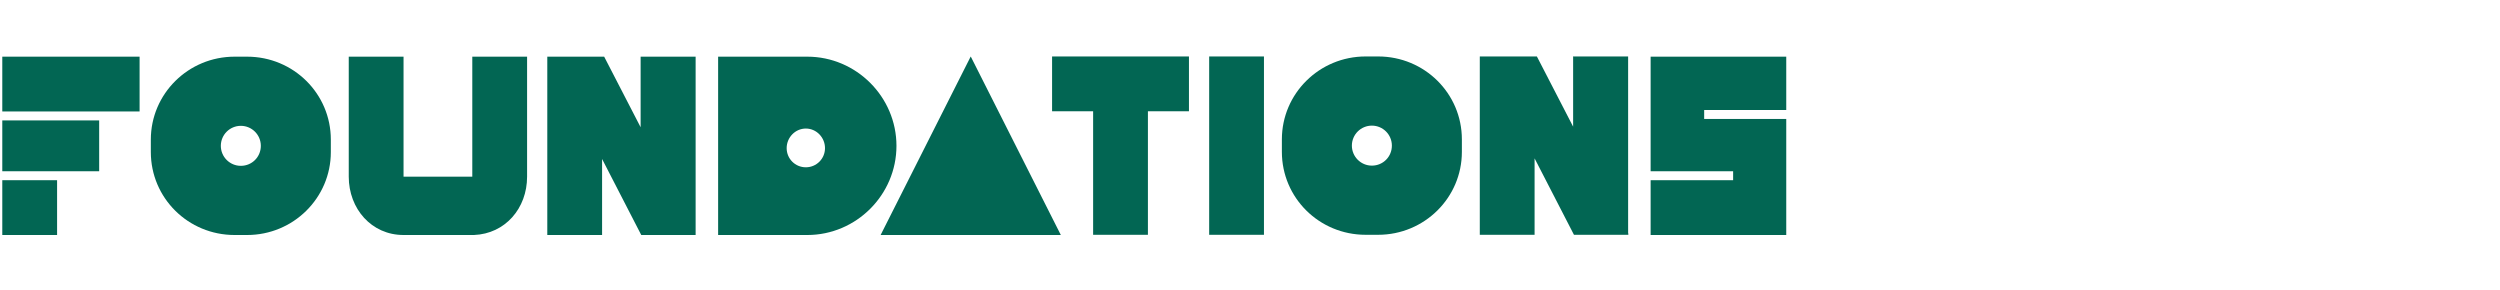
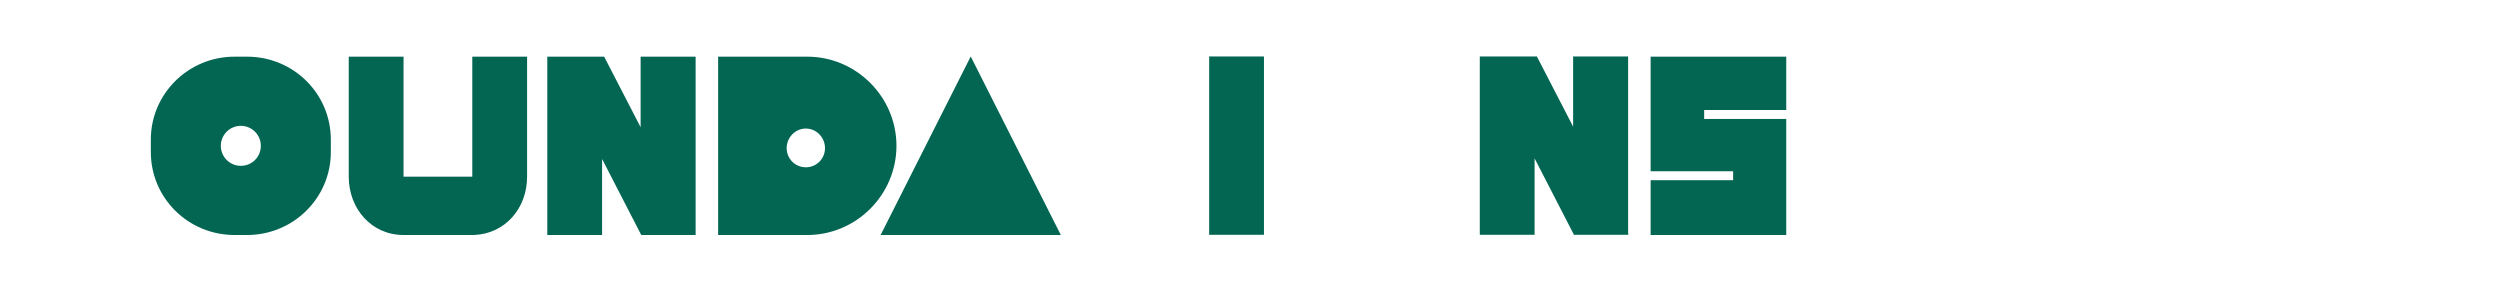
<svg xmlns="http://www.w3.org/2000/svg" id="a" version="1.1" viewBox="0 0 1200 139.4">
  <defs>
    <style>
      .st0 {
        fill: #026653;
      }
    </style>
  </defs>
-   <path class="st0" d="M1.1,53.5v-26.3h65.9v26.3H1.1ZM1.1,82.2v-24.4h46.5v24.4H1.1ZM1.1,112.8v-26.3h26.3v26.3H1.1Z" />
  <path class="st0" d="M118.6,27.2c22.3,0,40.2,17.8,40.2,39.8v6c0,22-18,39.8-40.2,39.8h-6c-22.3,0-40.2-17.8-40.2-39.8v-6c0-22,18-39.8,40.2-39.8,0,0,6,0,6,0ZM115.6,79.6c5.4,0,9.6-4.3,9.6-9.6s-4.3-9.6-9.6-9.6-9.6,4.3-9.6,9.6,4.3,9.6,9.6,9.6Z" />
  <path class="st0" d="M226.7,27.2h26.3v57.6c0,15.2-10.5,27.4-25.5,28h-33.8c-15.4,0-26.3-12.6-26.3-28V27.2h26.3v57.6h33V27.2Z" />
  <path class="st0" d="M262.7,112.8V27.2h26.3v85.6h-26.3ZM263.7,27.2h26.3l43.9,85v.6h-26.1l-44.1-85.6h0ZM307.6,27.2h26.3v85.6h-25.3l-1.1-.9V27.2h.1Z" />
  <path class="st0" d="M387.5,27.2c23.5,0,42.8,19.3,42.8,42.8s-19.3,42.8-42.8,42.8h-42.8V27.2h42.8ZM386.8,80.3c5.1,0,9.2-4.1,9.2-9.2s-4.1-9.4-9.2-9.4-9.2,4.3-9.2,9.4,4.1,9.2,9.2,9.2Z" />
  <path class="st0" d="M466,27.2l43.2,85.6h-86.5l43.2-85.6h0Z" />
  <g>
-     <path class="st0" d="M570.7,27.1v26.3h-19.7v59.3h-26.3v-59.3h-19.7v-26.3s65.7,0,65.7,0Z" />
    <path class="st0" d="M580.4,112.7V27.1h26.3v85.6s-26.3,0-26.3,0Z" />
-     <path class="st0" d="M661.5,27.1c22.3,0,40.2,17.8,40.2,39.8v6c0,22-18,39.8-40.2,39.8h-6c-22.3,0-40.2-17.8-40.2-39.8v-6c0-22,18-39.8,40.2-39.8,0,0,6,0,6,0ZM658.5,79.5c5.4,0,9.6-4.3,9.6-9.6s-4.3-9.6-9.6-9.6-9.6,4.3-9.6,9.6,4.3,9.6,9.6,9.6Z" />
    <path class="st0" d="M710.3,112.7V27.1h26.3v85.6h-26.3ZM711.4,27.1h26.3l43.9,85v.6h-26.1l-44.1-85.6ZM755.2,27.1h26.3v85.6h-25.3l-1.1-.9V27h.1Z" />
    <path class="st0" d="M857.4,52.8h-39.4v4.3h39.4v55.7h-65.1v-26.3h39.6v-4.3h-39.6V27.2h65.1v25.7h0Z" />
  </g>
</svg>